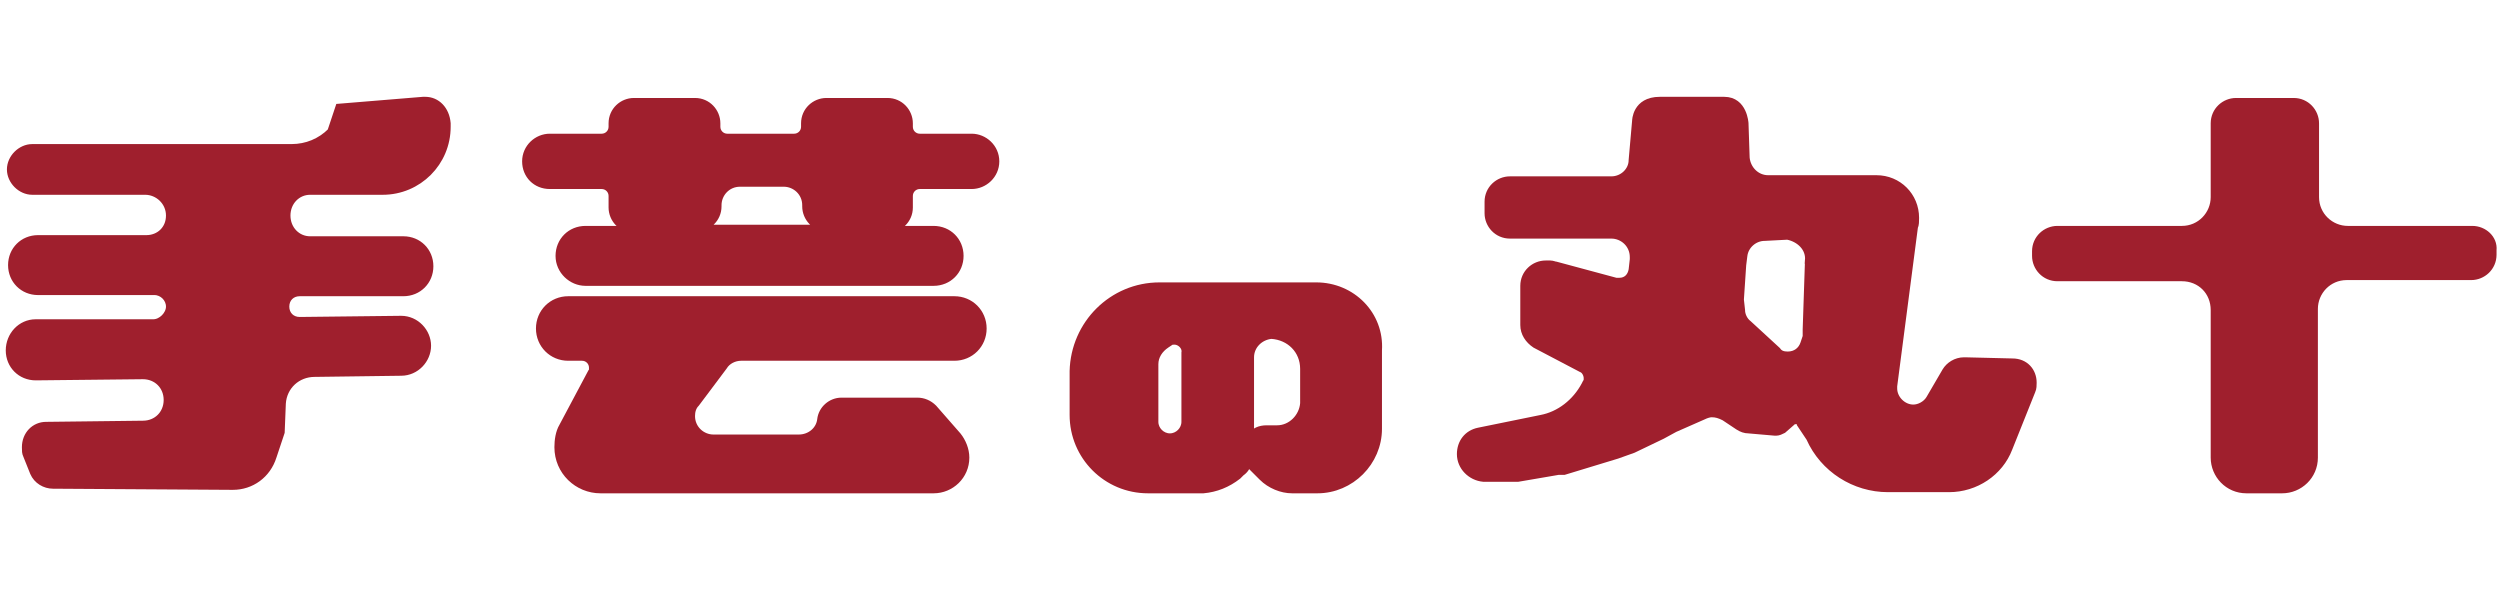
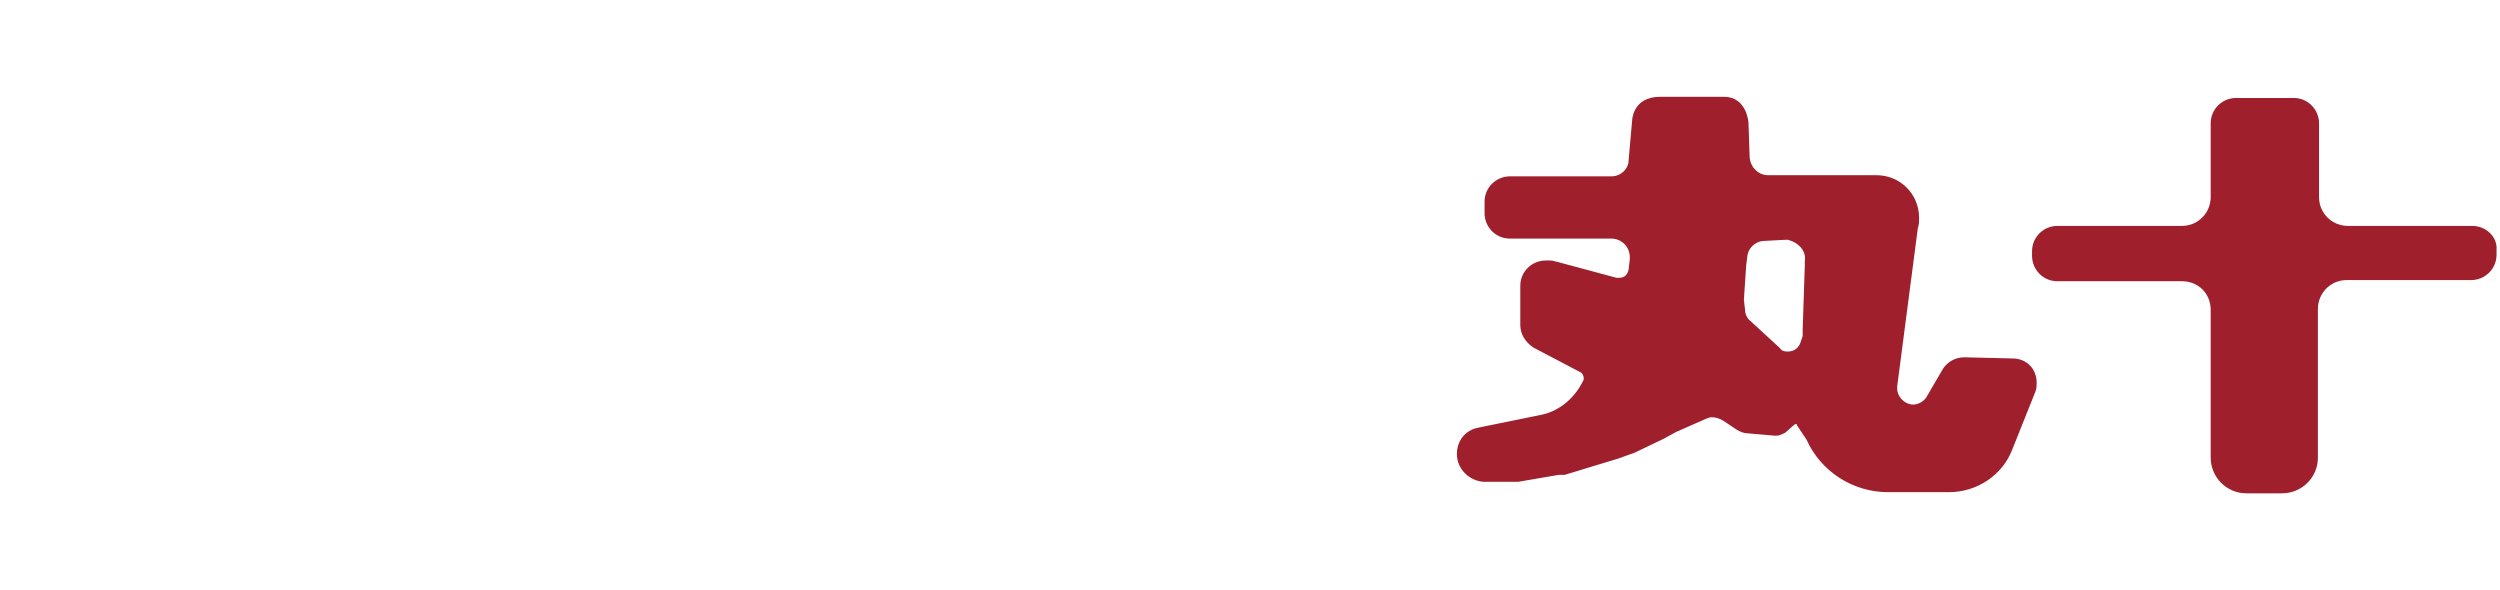
<svg xmlns="http://www.w3.org/2000/svg" version="1.1" id="レイヤー_1" x="0px" y="0px" viewBox="0 0 216.9 51.2" style="enable-background:new 0 0 216.9 51.2;" xml:space="preserve">
  <style type="text/css">
	.st0{fill:#9F1F2D;stroke:#9F1F2D;stroke-width:0.6;stroke-miterlimit:10;}
</style>
  <g>
    <g id="_レイヤー_2">
      <g id="text">
        <g>
          <g>
            <path class="st0" d="M214.5,19.9h-10.8c-1.5,0-2.8-1.2-2.8-2.8v-6.4c0-1-0.8-1.9-1.9-1.9h-5c-1,0-1.9,0.8-1.9,1.9v6.4       c0,1.5-1.2,2.8-2.8,2.8h-10.8c-1,0-1.9,0.8-1.9,1.9v0.4c0,1,0.8,1.9,1.9,1.9h10.8c1.6,0,2.8,1.2,2.8,2.8v12.8       c0,1.5,1.2,2.8,2.8,2.8h3.1c1.5,0,2.8-1.2,2.8-2.8V26.8c0-1.5,1.2-2.8,2.8-2.8h10.8c1,0,1.9-0.8,1.9-1.9v-0.4       C216.4,20.7,215.5,19.9,214.5,19.9L214.5,19.9z" />
-             <path class="st0" d="M84.3,11.9h-4.5c-0.5,0-0.9-0.4-0.9-0.9v-0.3c0-1-0.8-1.9-1.9-1.9h-5.3c-1,0-1.9,0.8-1.9,1.9v0.3       c0,0.5-0.4,0.9-0.9,0.9h-5.8c-0.5,0-0.9-0.4-0.9-0.9v-0.3c0-1-0.8-1.9-1.9-1.9h-5.3c-1,0-1.9,0.8-1.9,1.9v0.3       c0,0.5-0.4,0.9-0.9,0.9h-4.5c-1.1,0-2.1,0.9-2.1,2.1s0.9,2.1,2.1,2.1h4.5c0.5,0,0.9,0.4,0.9,0.9v1c0,1,0.8,1.9,1.9,1.9h-4.2       c-1.3,0-2.3,1-2.3,2.3s1.1,2.3,2.3,2.3h30.2c1.3,0,2.3-1,2.3-2.3s-1-2.3-2.3-2.3H77c1,0,1.9-0.8,1.9-1.9v-1       c0-0.5,0.4-0.9,0.9-0.9h4.5c1.1,0,2.1-0.9,2.1-2.1S85.4,11.9,84.3,11.9z M60.4,19.8c1,0,1.9-0.8,1.9-1.9v-0.1       c0-1,0.8-1.9,1.9-1.9H68c1,0,1.9,0.8,1.9,1.9v0.1c0,1,0.8,1.9,1.9,1.9H60.4L60.4,19.8z" />
            <path class="st0" d="M174.6,31.4l-4.1-0.1h-0.1c-0.7,0-1.3,0.4-1.6,0.9l-1.4,2.4c-0.3,0.5-0.9,0.8-1.4,0.8       c-0.9,0-1.7-0.8-1.7-1.7c0-0.1,0-0.1,0-0.2l1.8-13.8c0.1-0.2,0.1-0.5,0.1-0.8c0-1.9-1.5-3.4-3.4-3.4h-9.4c-1,0-1.8-0.8-1.9-1.8       l-0.1-3c0,0-0.1-2-1.8-2h-5.6c-2.1,0-2.1,1.8-2.1,1.8l-0.3,3.4c0,0.9-0.8,1.7-1.8,1.7h-8.8c-1,0-1.9,0.8-1.9,1.9v1       c0,1,0.8,1.9,1.9,1.9h8.8c1,0,1.9,0.8,1.9,1.9c0,0,0,0.1,0,0.2l-0.1,0.9c-0.1,0.6-0.5,1-1.1,1c-0.1,0-0.2,0-0.3,0l-5.2-1.4       c-0.1,0-0.3-0.1-0.5-0.1h-0.4c-1,0-1.9,0.8-1.9,1.9l0,3.4v0c0,0.7,0.4,1.3,1,1.7l4,2.1c0.3,0.1,0.5,0.5,0.5,0.8       c0,0.2,0,0.3-0.1,0.4l-0.1,0.2c-0.8,1.5-2.2,2.6-3.8,2.9l-5.4,1.1c-1,0.2-1.6,1-1.6,2c0,1.1,0.9,2,2,2.1l3,0l3.5-0.6h0.5       l4.6-1.4l1.4-0.5l2.5-1.2l1.1-0.6l2.5-1.1c0.2-0.1,0.5-0.2,0.7-0.2c0.4,0,0.7,0.1,1.1,0.3l1.2,0.8c0.3,0.2,0.6,0.3,0.9,0.3       l2.3,0.2c0,0,0,0,0.1,0c0.2,0,0.4-0.1,0.6-0.2l0.8-0.7c0.1-0.1,0.2-0.1,0.3-0.1c0.2,0,0.4,0.1,0.4,0.3L157,38       c1.2,2.7,3.9,4.4,6.8,4.4h5.3c2.3,0,4.4-1.4,5.2-3.5l2-5c0.1-0.2,0.1-0.5,0.1-0.7C176.4,32.2,175.7,31.4,174.6,31.4L174.6,31.4       z M156.9,22.6l-0.2,6v0.6l-0.2,0.6c-0.2,0.6-0.7,1-1.4,1c-0.4,0-0.7-0.1-0.9-0.4l-2.5-2.3c-0.4-0.3-0.6-0.8-0.6-1.2l-0.1-0.9       l0.2-3l0.1-0.8c0.1-0.9,0.9-1.6,1.8-1.6l1.9-0.1c0,0,0.1,0,0.1,0C156.1,20.7,157,21.5,156.9,22.6C157,22.6,157,22.6,156.9,22.6       L156.9,22.6z" />
-             <path class="st0" d="M114.2,24.8h-13.6c-4.1,0-7.4,3.3-7.5,7.4V36c0,3.6,2.9,6.5,6.5,6.5h4.8c1.1-0.1,2.1-0.5,3-1.2l0.3-0.3       c0.3-0.2,0.5-0.5,0.6-0.9c0.1,0.1,0.1,0.2,0.2,0.3l1,1c0.7,0.7,1.7,1.1,2.6,1.1h2.2c2.9,0,5.3-2.4,5.3-5.3v-6.8l0,0       C119.8,27.3,117.3,24.8,114.2,24.8L114.2,24.8z M102.8,30.6v6c0,0.7-0.6,1.3-1.3,1.3s-1.3-0.6-1.3-1.3v-5c0-0.7,0.4-1.3,1-1.7       l0,0l0.3-0.2c0.1-0.1,0.3-0.1,0.4-0.1C102.4,29.6,102.9,30.1,102.8,30.6L102.8,30.6L102.8,30.6z M113.1,32V35       c-0.1,1.2-1.1,2.2-2.3,2.2c-0.1,0-0.3,0-0.5,0c-0.1,0-0.2,0-0.4,0c-0.6,0-1.1,0.2-1.4,0.7V31c0-1,0.8-1.8,1.8-1.9       C111.9,29.2,113.1,30.4,113.1,32L113.1,32L113.1,32z" />
-             <path class="st0" d="M82.8,26H49.3c-1.4,0-2.5,1.1-2.5,2.5s1.1,2.5,2.5,2.5h1.2c0.5,0,0.9,0.4,0.9,0.9c0,0.2,0,0.3-0.1,0.4       L48.8,37c-0.3,0.5-0.4,1.2-0.4,1.8c0,2.1,1.7,3.7,3.7,3.7H81c1.5,0,2.8-1.2,2.8-2.8c0-0.7-0.3-1.4-0.7-1.9l-2.1-2.4       c-0.4-0.4-0.9-0.6-1.4-0.6H73c-0.9,0-1.7,0.7-1.8,1.6c-0.1,0.9-0.9,1.6-1.9,1.6h-7.4c-1,0-1.9-0.8-1.9-1.9       c0-0.4,0.1-0.8,0.4-1.1l2.4-3.2c0.3-0.5,0.9-0.8,1.5-0.8h18.5c1.4,0,2.5-1.1,2.5-2.5S84.2,26,82.8,26L82.8,26z" />
-             <path class="st0" d="M36.9,8.7c0,0-0.1,0-0.2,0l-7.3,0.6l-0.7,2.1c-0.9,0.9-2.1,1.4-3.4,1.4c0,0-0.1,0-0.1,0H2.8       c-1,0-1.9,0.9-1.9,1.9s0.9,1.9,1.9,1.9l0,0l9.8,0l0,0c1.1,0,2.1,0.9,2.1,2.1s-0.9,2-2,2l-9.4,0c-1.3,0-2.3,1-2.3,2.3       s1,2.3,2.3,2.3l0,0l10.1,0l0,0c0.7,0,1.3,0.6,1.3,1.3S14,28,13.3,28l-9.2,0H3.1c-1.3,0-2.3,1.1-2.3,2.4s1,2.3,2.3,2.3h0       l9.3-0.1h0c1.2,0,2.1,0.9,2.1,2.1s-0.9,2.1-2.1,2.1L4,36.9c-1,0-1.8,0.8-1.8,1.9c0,0.3,0,0.5,0.1,0.7L2.9,41       c0.3,0.7,1,1.1,1.7,1.1l15.6,0.1c0,0,0,0,0,0c1.6,0,3-1,3.5-2.6l0.7-2.1l0.1-2.5c0.1-1.5,1.3-2.6,2.8-2.6l7.5-0.1       c1.3,0,2.3-1.1,2.3-2.3s-1-2.3-2.3-2.3h0L26,27.8h0c-0.7,0-1.2-0.5-1.2-1.2s0.5-1.2,1.2-1.2l9,0c1.3,0,2.3-1,2.3-2.3       s-1-2.3-2.3-2.3l0,0l-8.1,0l0,0c-1.1,0-2-0.9-2-2.1s0.9-2.1,2-2.1l0,0l6.3,0c3.1,0,5.6-2.5,5.6-5.6c0-0.1,0-0.1,0-0.2       c0,0,0-0.1,0-0.1C38.7,9.5,37.9,8.7,36.9,8.7L36.9,8.7z" />
          </g>
        </g>
      </g>
    </g>
  </g>
</svg>